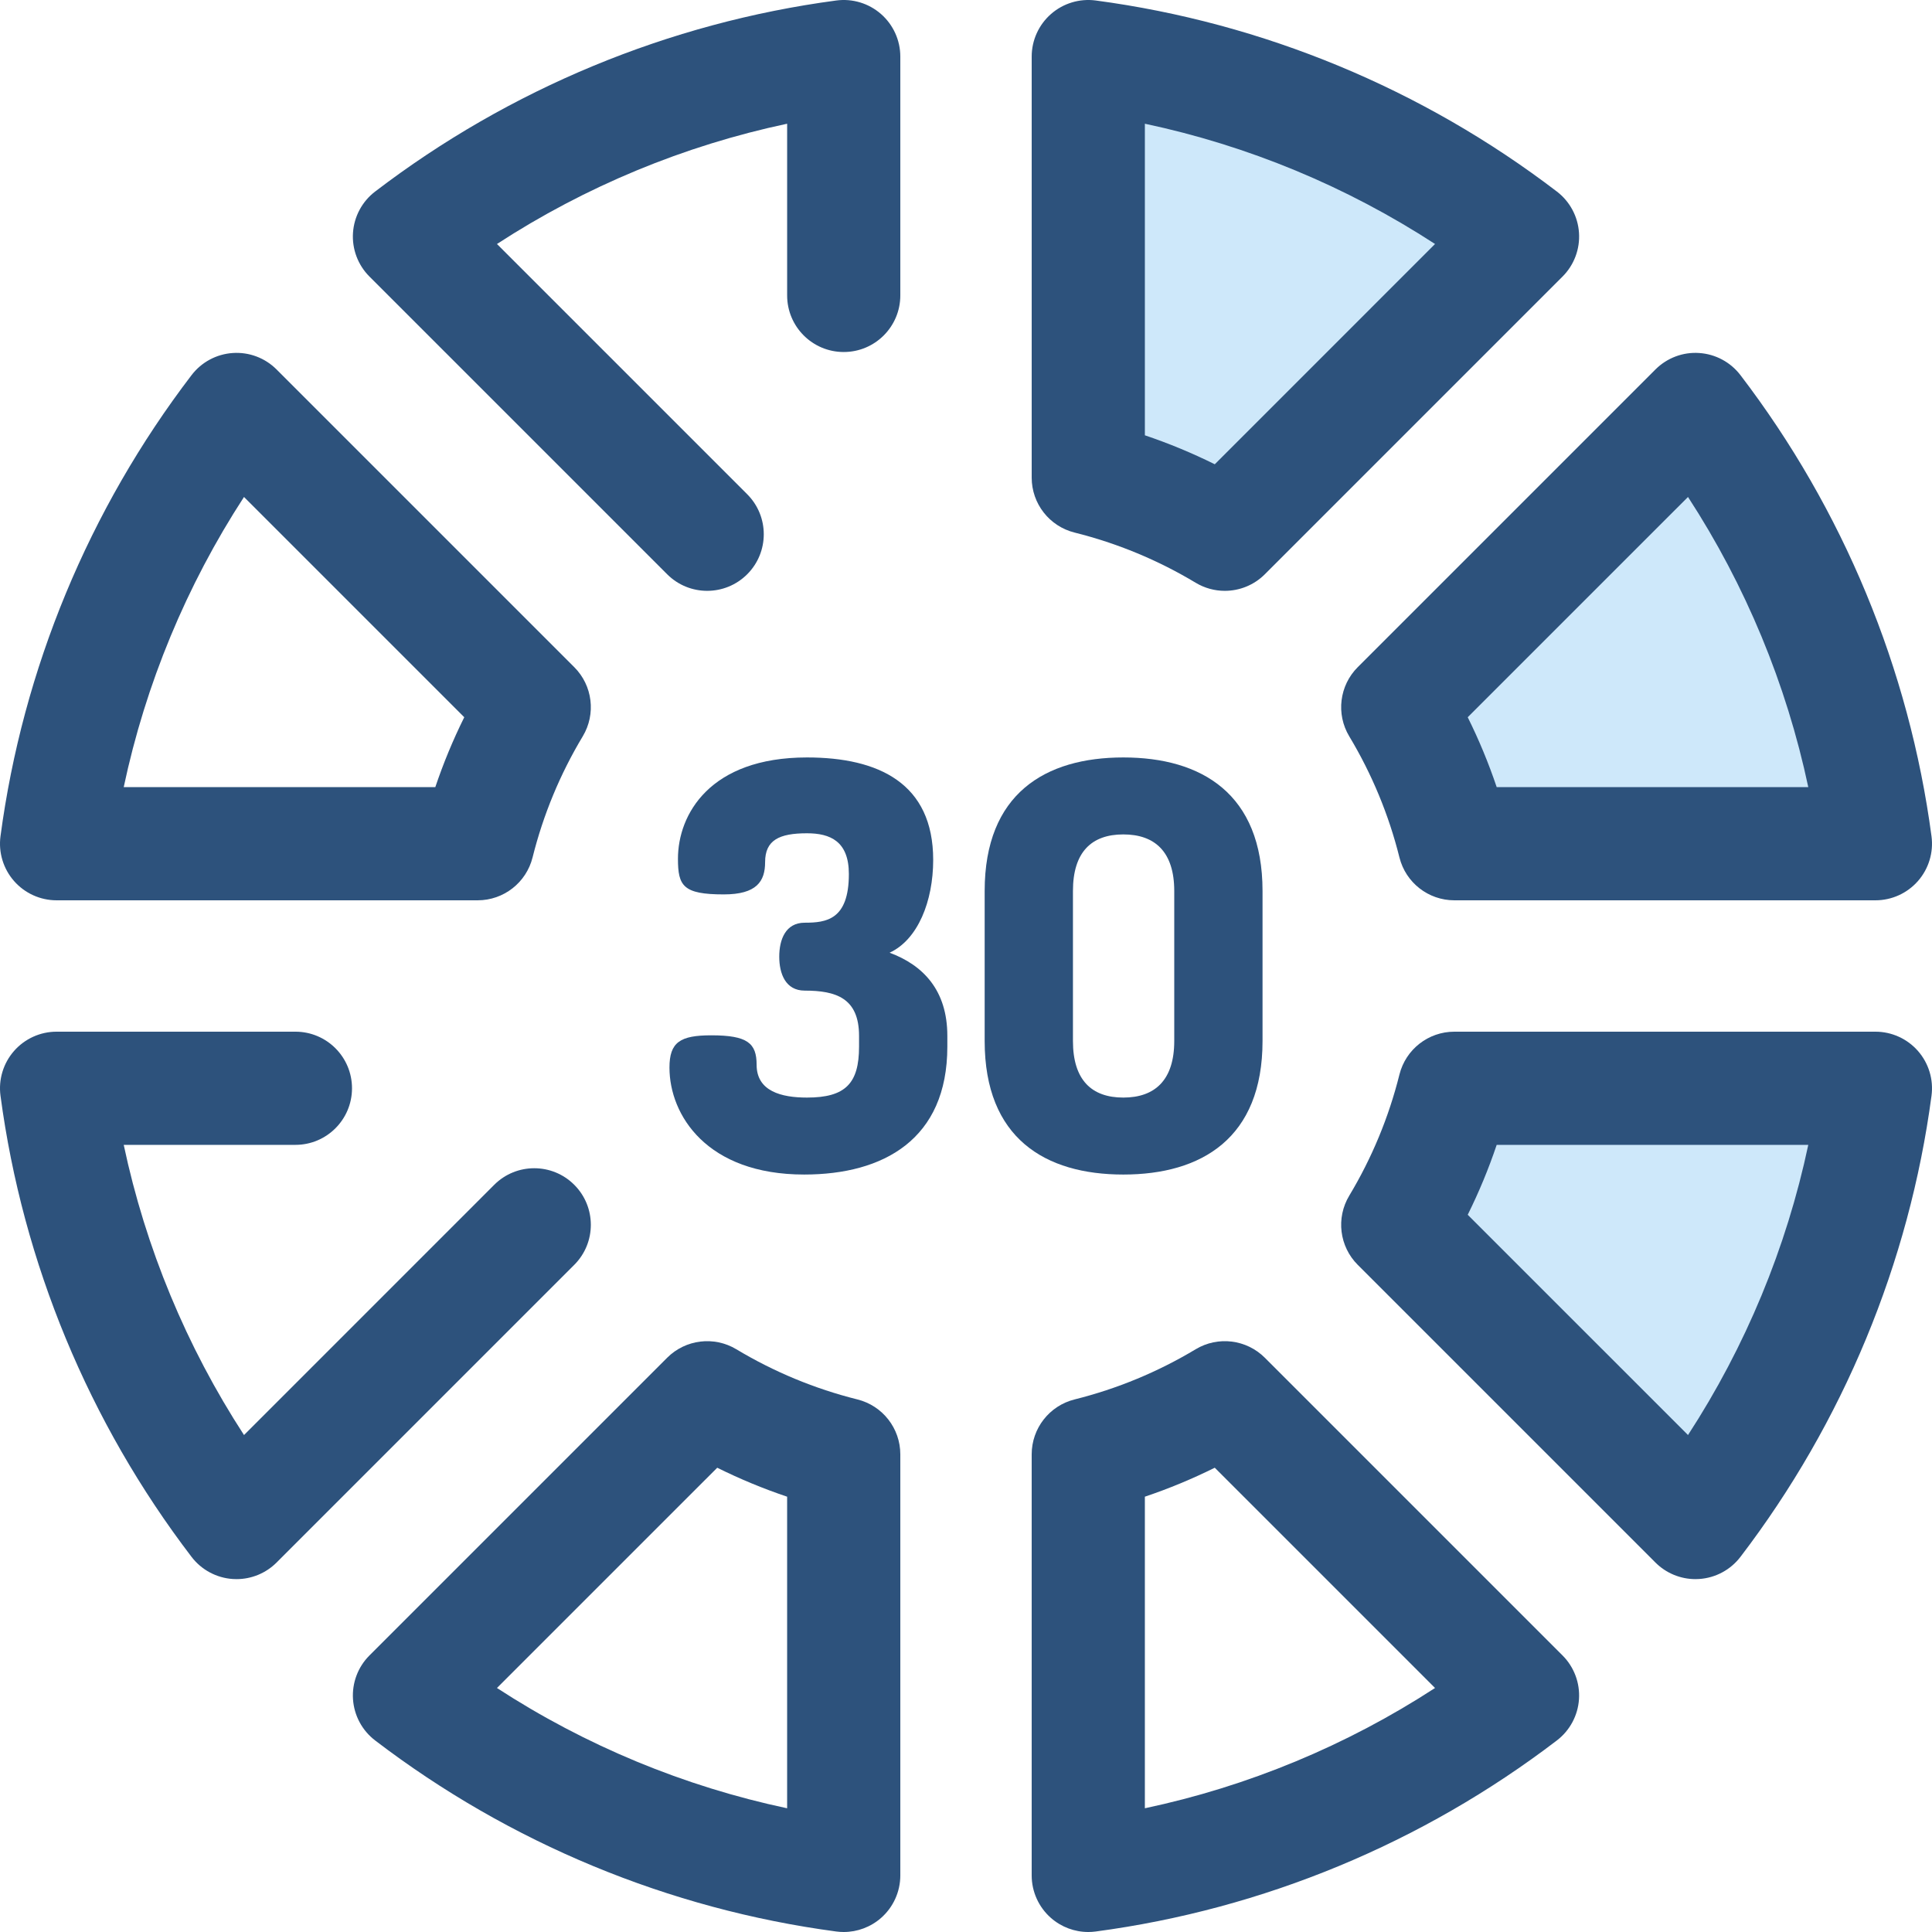
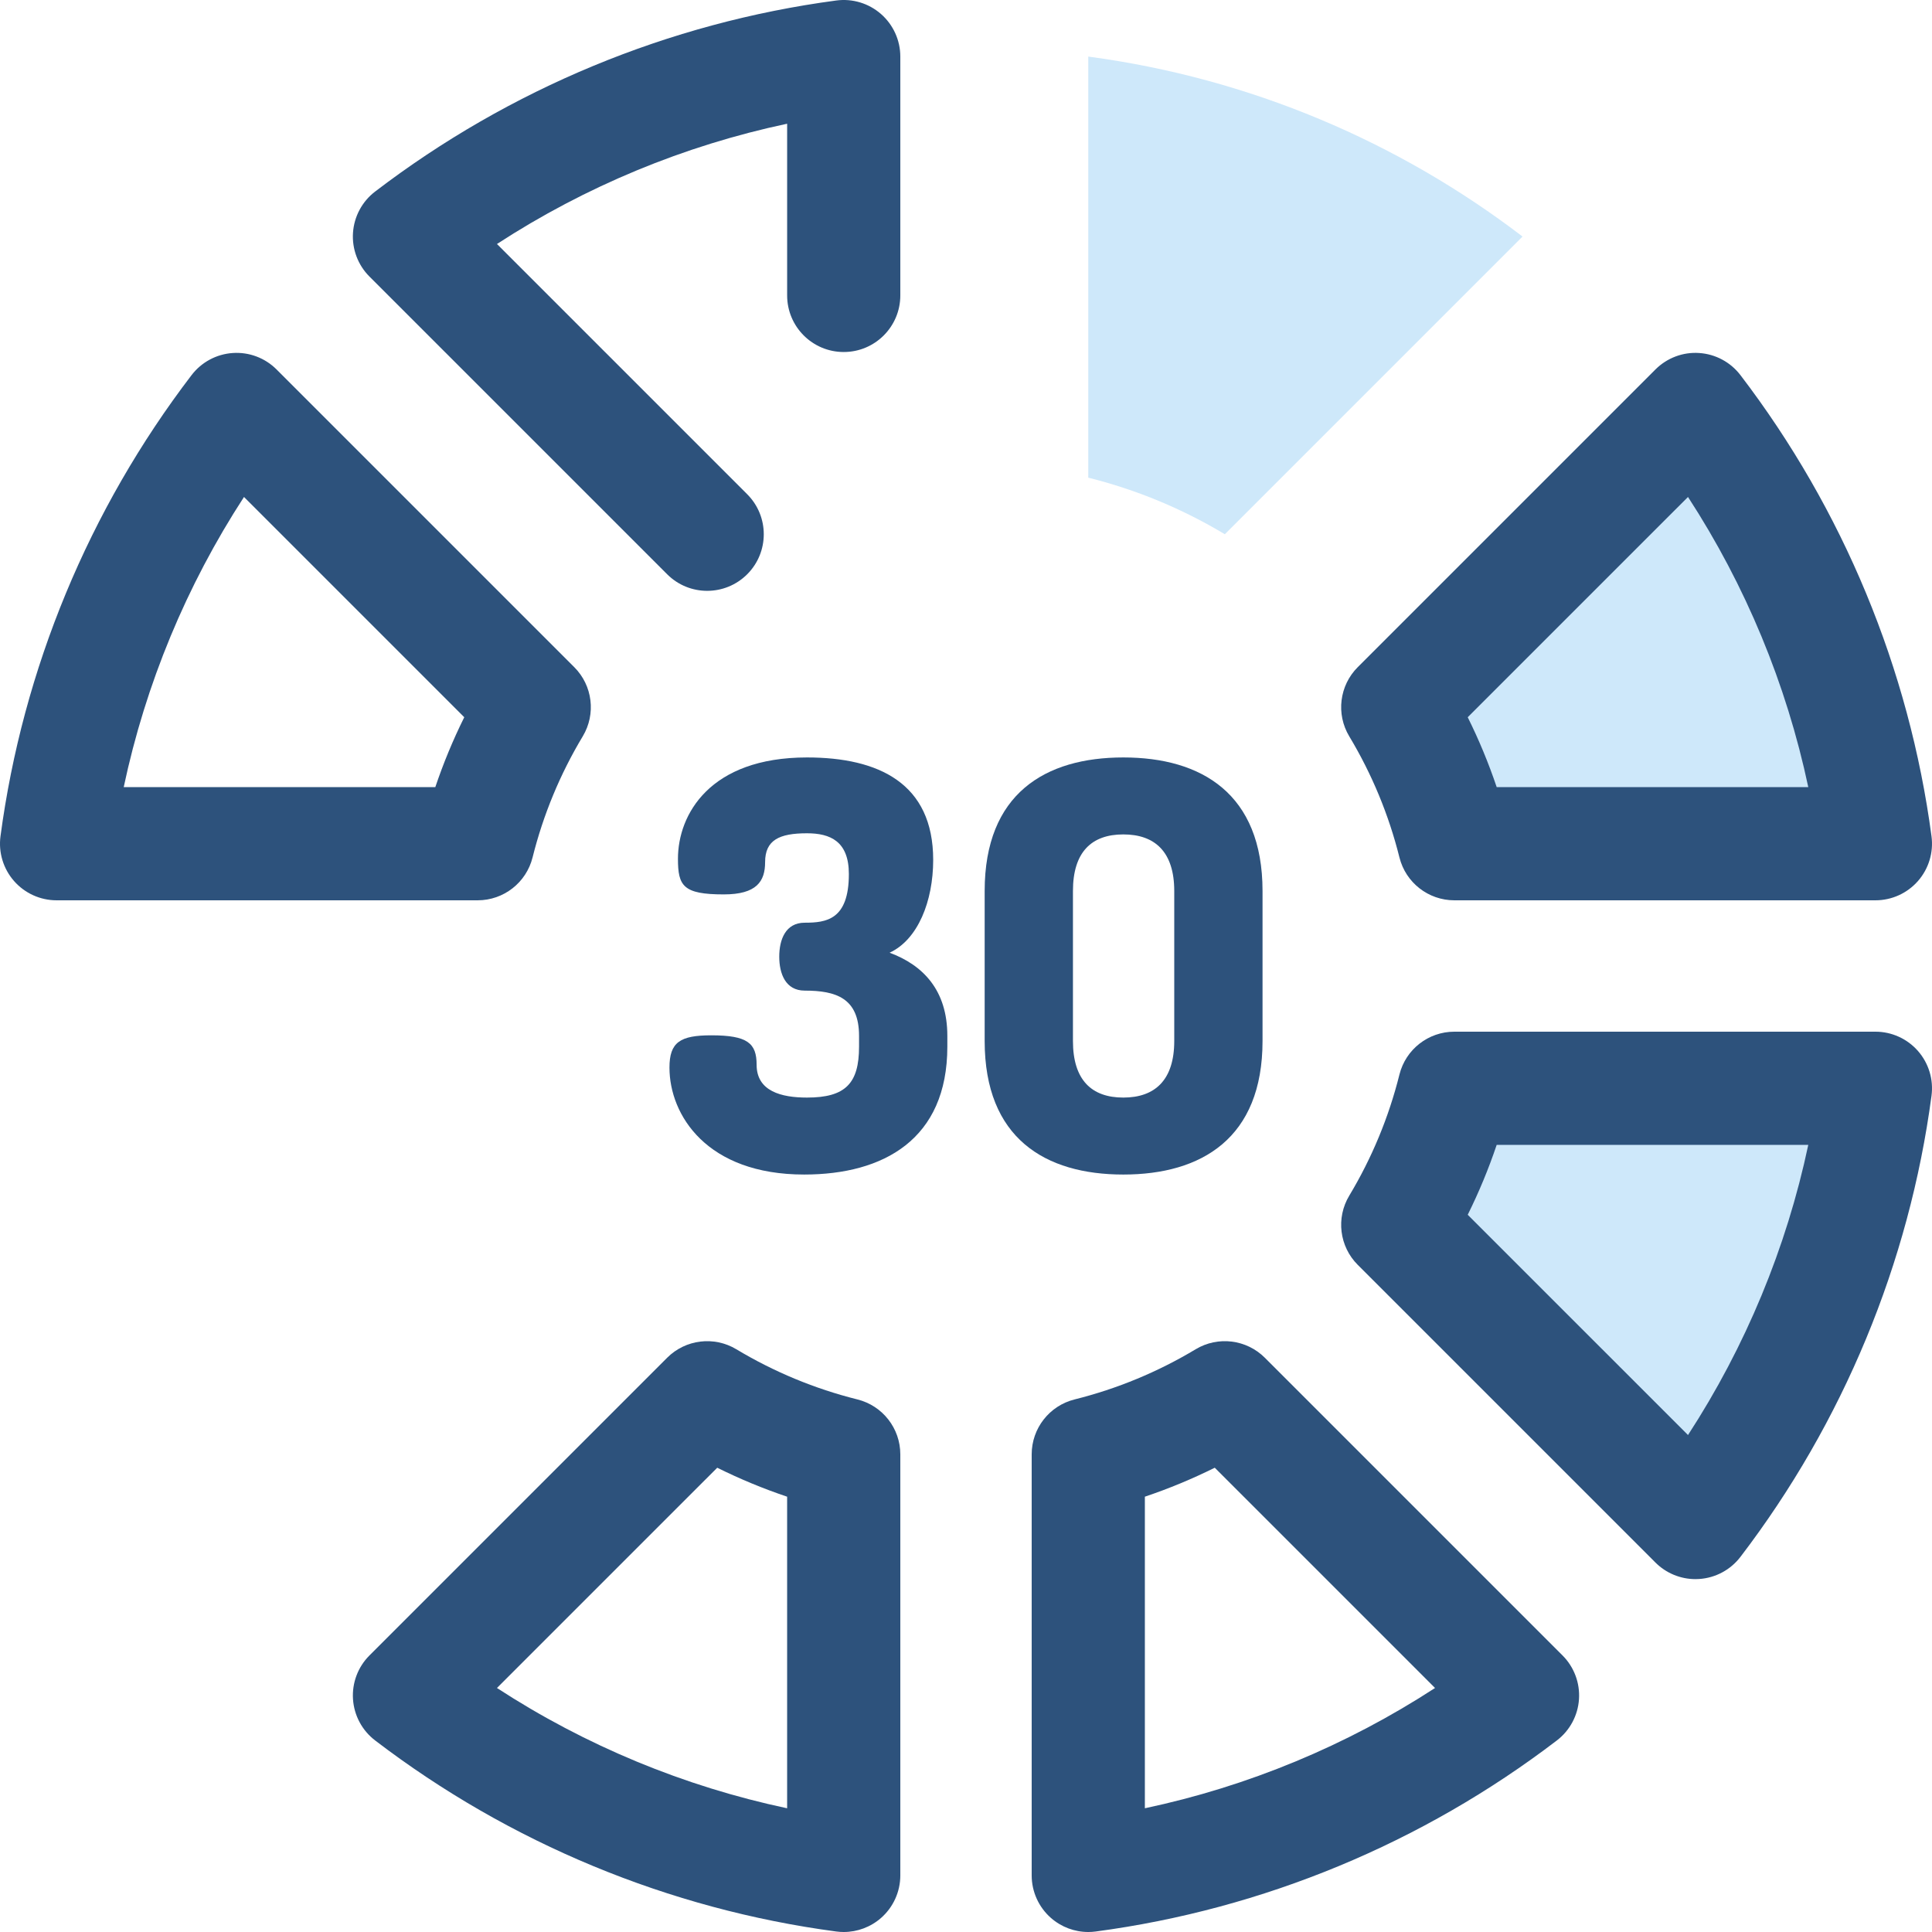
<svg xmlns="http://www.w3.org/2000/svg" height="800px" width="800px" version="1.1" id="Layer_1" viewBox="0 0 511.999 511.999" xml:space="preserve">
  <path style="fill:#2D527C;" d="M126.585,238.591H14.996c-4.322,0-8.436-1.866-11.282-5.117c-2.848-3.253-4.154-7.575-3.583-11.859  c5.903-44.321,23.413-86.579,50.638-122.207c2.624-3.436,6.606-5.571,10.921-5.858c4.328-0.291,8.544,1.302,11.6,4.358  l78.896,78.895c4.869,4.868,5.796,12.426,2.251,18.329c-6.003,9.991-10.477,20.788-13.299,32.094  C139.469,233.905,133.47,238.591,126.585,238.591z M32.787,208.598h82.573c2.136-6.342,4.698-12.528,7.675-18.525l-58.373-58.373  C49.402,155.164,38.577,181.277,32.787,208.598z" />
  <path style="fill:#CEE8FA;" d="M288.403,14.996v111.589c12.909,3.223,25.074,8.317,36.187,14.995l78.896-78.896  C370.681,37.617,331.315,20.711,288.403,14.996z" />
-   <path style="fill:#2D527C;" d="M324.586,156.578c-2.654,0-5.324-0.702-7.72-2.143c-9.986-6.002-20.782-10.475-32.093-13.299  c-6.678-1.666-11.365-7.666-11.365-14.55V14.996c0-4.324,1.866-8.434,5.117-11.282c3.251-2.848,7.572-4.153,11.859-3.583  c44.32,5.903,86.578,23.41,122.208,50.635c3.436,2.626,5.571,6.606,5.858,10.921c0.288,4.315-1.3,8.542-4.358,11.6l-78.896,78.898  C332.304,155.077,328.464,156.578,324.586,156.578z M303.4,115.36c6.344,2.136,12.531,4.7,18.527,7.677L380.3,64.661  c-23.467-15.261-49.579-26.085-76.899-31.874v82.573H303.4z" />
  <path style="fill:#CEE8FA;" d="M370.419,324.591l78.896,78.895c25.067-32.805,41.973-72.17,47.688-115.083H385.414  C382.191,301.313,377.094,313.479,370.419,324.591z" />
  <g>
    <path style="fill:#2D527C;" d="M449.313,418.483c-3.964,0-7.78-1.572-10.603-4.393l-78.896-78.895   c-4.868-4.868-5.796-12.426-2.251-18.329c6.002-9.988,10.477-20.787,13.301-32.097c1.668-6.678,7.666-11.363,14.55-11.363h111.589   c4.324,0,8.436,1.866,11.282,5.117c2.846,3.253,4.154,7.575,3.583,11.859c-5.904,44.32-23.413,86.578-50.636,122.208   c-2.626,3.436-6.606,5.571-10.921,5.858C449.978,418.472,449.646,418.483,449.313,418.483z M388.962,321.926l58.375,58.373   c15.261-23.467,26.085-49.579,31.876-76.899h-82.575C394.502,309.743,391.937,315.931,388.962,321.926z" />
    <path style="fill:#2D527C;" d="M187.408,156.578c-3.839,0-7.675-1.465-10.604-4.393L97.907,73.288   c-3.058-3.058-4.646-7.285-4.36-11.6c0.288-4.315,2.423-8.295,5.859-10.921c35.631-27.224,77.89-44.732,122.21-50.635   c4.279-0.574,8.607,0.735,11.859,3.583c3.251,2.848,5.117,6.96,5.117,11.282V78.29c0,8.281-6.714,14.997-14.997,14.997   S208.6,86.571,208.6,78.29V32.788c-27.32,5.789-53.432,16.613-76.9,31.874l66.314,66.315c5.856,5.856,5.856,15.352,0,21.21   C195.084,155.113,191.245,156.578,187.408,156.578z" />
    <path style="fill:#2D527C;" d="M288.403,511.999c-3.613,0-7.129-1.305-9.88-3.715c-3.251-2.848-5.117-6.96-5.117-11.282V385.415   c0-6.883,4.685-12.882,11.363-14.55c11.308-2.824,22.105-7.297,32.097-13.301c5.9-3.545,13.457-2.617,18.327,2.251l78.896,78.895   c3.056,3.058,4.646,7.285,4.358,11.6c-0.288,4.315-2.422,8.295-5.858,10.921c-35.629,27.224-77.888,44.734-122.208,50.636   C289.723,511.954,289.061,511.999,288.403,511.999z M303.4,396.638v82.573c27.321-5.789,53.433-16.613,76.899-31.876   l-58.375-58.373C315.931,391.939,309.743,394.503,303.4,396.638z" />
  </g>
  <path style="fill:#CEE8FA;" d="M370.419,187.409c6.677,11.113,11.772,23.276,14.994,36.186h111.589  c-5.715-42.91-22.621-82.276-47.688-115.083L370.419,187.409z" />
  <g>
    <path style="fill:#2D527C;" d="M497.003,238.591H385.414c-6.883,0-12.884-4.686-14.55-11.365   c-2.822-11.305-7.296-22.102-13.299-32.093c-3.547-5.903-2.618-13.46,2.25-18.329l78.896-78.896   c3.059-3.056,7.302-4.664,11.6-4.358c4.315,0.286,8.295,2.422,10.921,5.858c27.222,35.628,44.732,77.885,50.636,122.207   c0.571,4.285-0.735,8.607-3.583,11.859C505.439,236.725,501.326,238.591,497.003,238.591z M396.639,208.598h82.573   c-5.79-27.321-16.615-53.433-31.876-76.897l-58.375,58.373C391.939,196.069,394.502,202.255,396.639,208.598z" />
    <path style="fill:#2D527C;" d="M223.596,511.999c-0.658,0-1.32-0.043-1.981-0.132c-44.32-5.903-86.578-23.411-122.208-50.636   c-3.436-2.626-5.571-6.606-5.859-10.921c-0.288-4.315,1.302-8.542,4.36-11.6l78.896-78.895c4.868-4.866,12.426-5.795,18.326-2.251   c9.994,6.003,20.791,10.478,32.097,13.301c6.678,1.668,11.365,7.666,11.365,14.55v111.588c0,4.324-1.866,8.434-5.117,11.282   C230.724,510.695,227.207,511.999,223.596,511.999z M131.699,447.336c23.467,15.262,49.579,26.087,76.899,31.876v-82.573   c-6.342-2.136-12.53-4.7-18.525-7.675L131.699,447.336z" />
-     <path style="fill:#2D527C;" d="M62.684,418.484c-0.331,0-0.663-0.01-0.997-0.033c-4.315-0.286-8.295-2.422-10.921-5.858   c-27.222-35.631-44.732-77.89-50.635-122.211c-0.57-4.285,0.735-8.607,3.583-11.859c2.848-3.251,6.96-5.117,11.282-5.117h63.292   c8.283,0,14.997,6.716,14.997,14.997s-6.714,14.997-14.997,14.997h-45.5c5.79,27.321,16.615,53.433,31.876,76.9l66.312-66.314   c5.856-5.855,15.354-5.855,21.208,0c5.856,5.856,5.858,15.352,0,21.21l-78.896,78.898   C70.468,416.913,66.648,418.484,62.684,418.484z" />
    <path style="fill:#2D527C;" d="M227.656,277.371v-2.849c0-10.048-6.149-11.999-14.398-11.999c-5.097,0-6.749-4.499-6.749-8.998   s1.651-8.998,6.749-8.998c5.7,0,11.699-0.75,11.699-12.899c0-8.7-4.949-10.799-11.098-10.799c-7.348,0-11.098,1.8-11.098,7.65   c0,5.099-2.25,8.548-10.948,8.548c-10.799,0-12.149-2.25-12.149-9.448c0-11.699,8.4-26.846,34.194-26.846   c19.047,0,33.446,6.9,33.446,27.147c0,10.948-4.049,21.147-11.549,24.595c8.848,3.299,15.298,9.899,15.298,22.047v2.849   c0,24.595-16.948,33.894-37.945,33.894c-25.796,0-35.694-15.747-35.694-28.344c0-6.75,2.849-8.55,11.098-8.55   c9.598,0,11.997,2.1,11.997,7.8c0,7.048,6.599,8.698,13.347,8.698C224.058,290.868,227.656,287.119,227.656,277.371z" />
    <path style="fill:#2D527C;" d="M260.946,275.871v-39.744c0-25.796,16.046-35.395,36.743-35.395   c20.697,0,36.895,9.598,36.895,35.395v39.744c0,25.794-16.198,35.394-36.895,35.394   C276.992,311.265,260.946,301.666,260.946,275.871z M311.188,236.127c0-10.348-5.099-14.998-13.499-14.998   c-8.4,0-13.347,4.65-13.347,14.998v39.744c0,10.348,4.949,14.997,13.347,14.997c8.398,0,13.499-4.649,13.499-14.997V236.127z" />
  </g>
</svg>